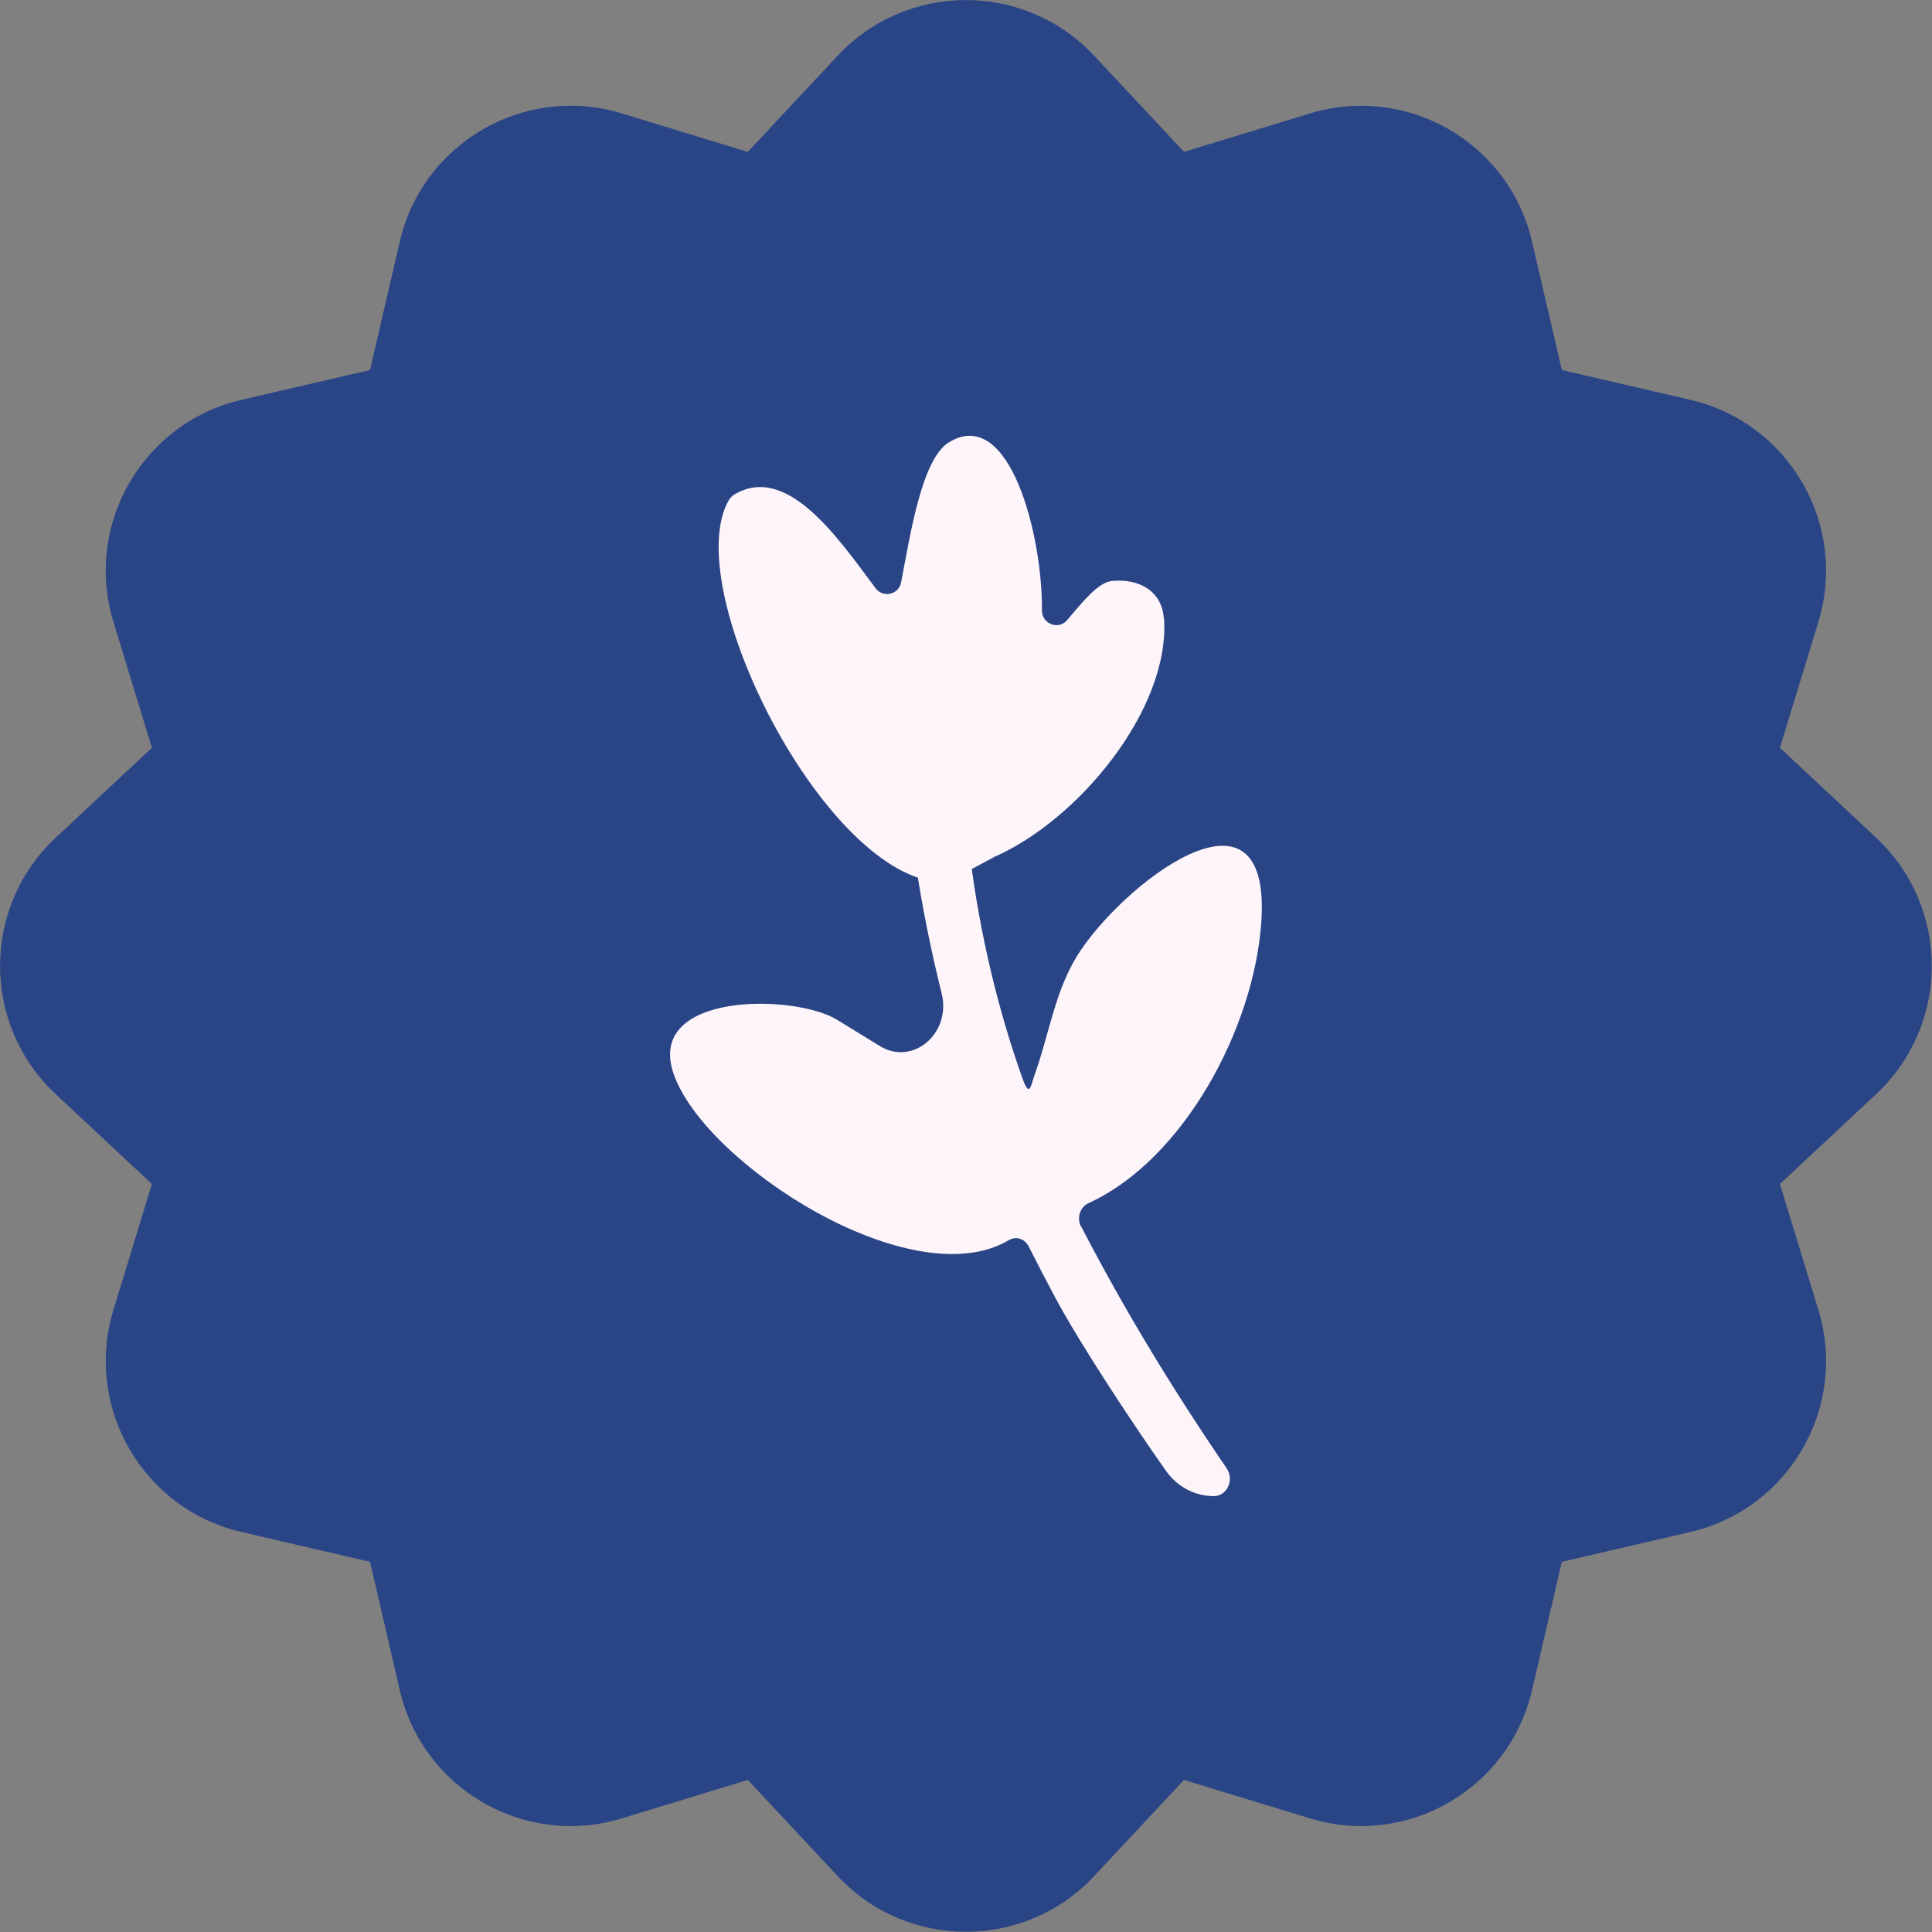
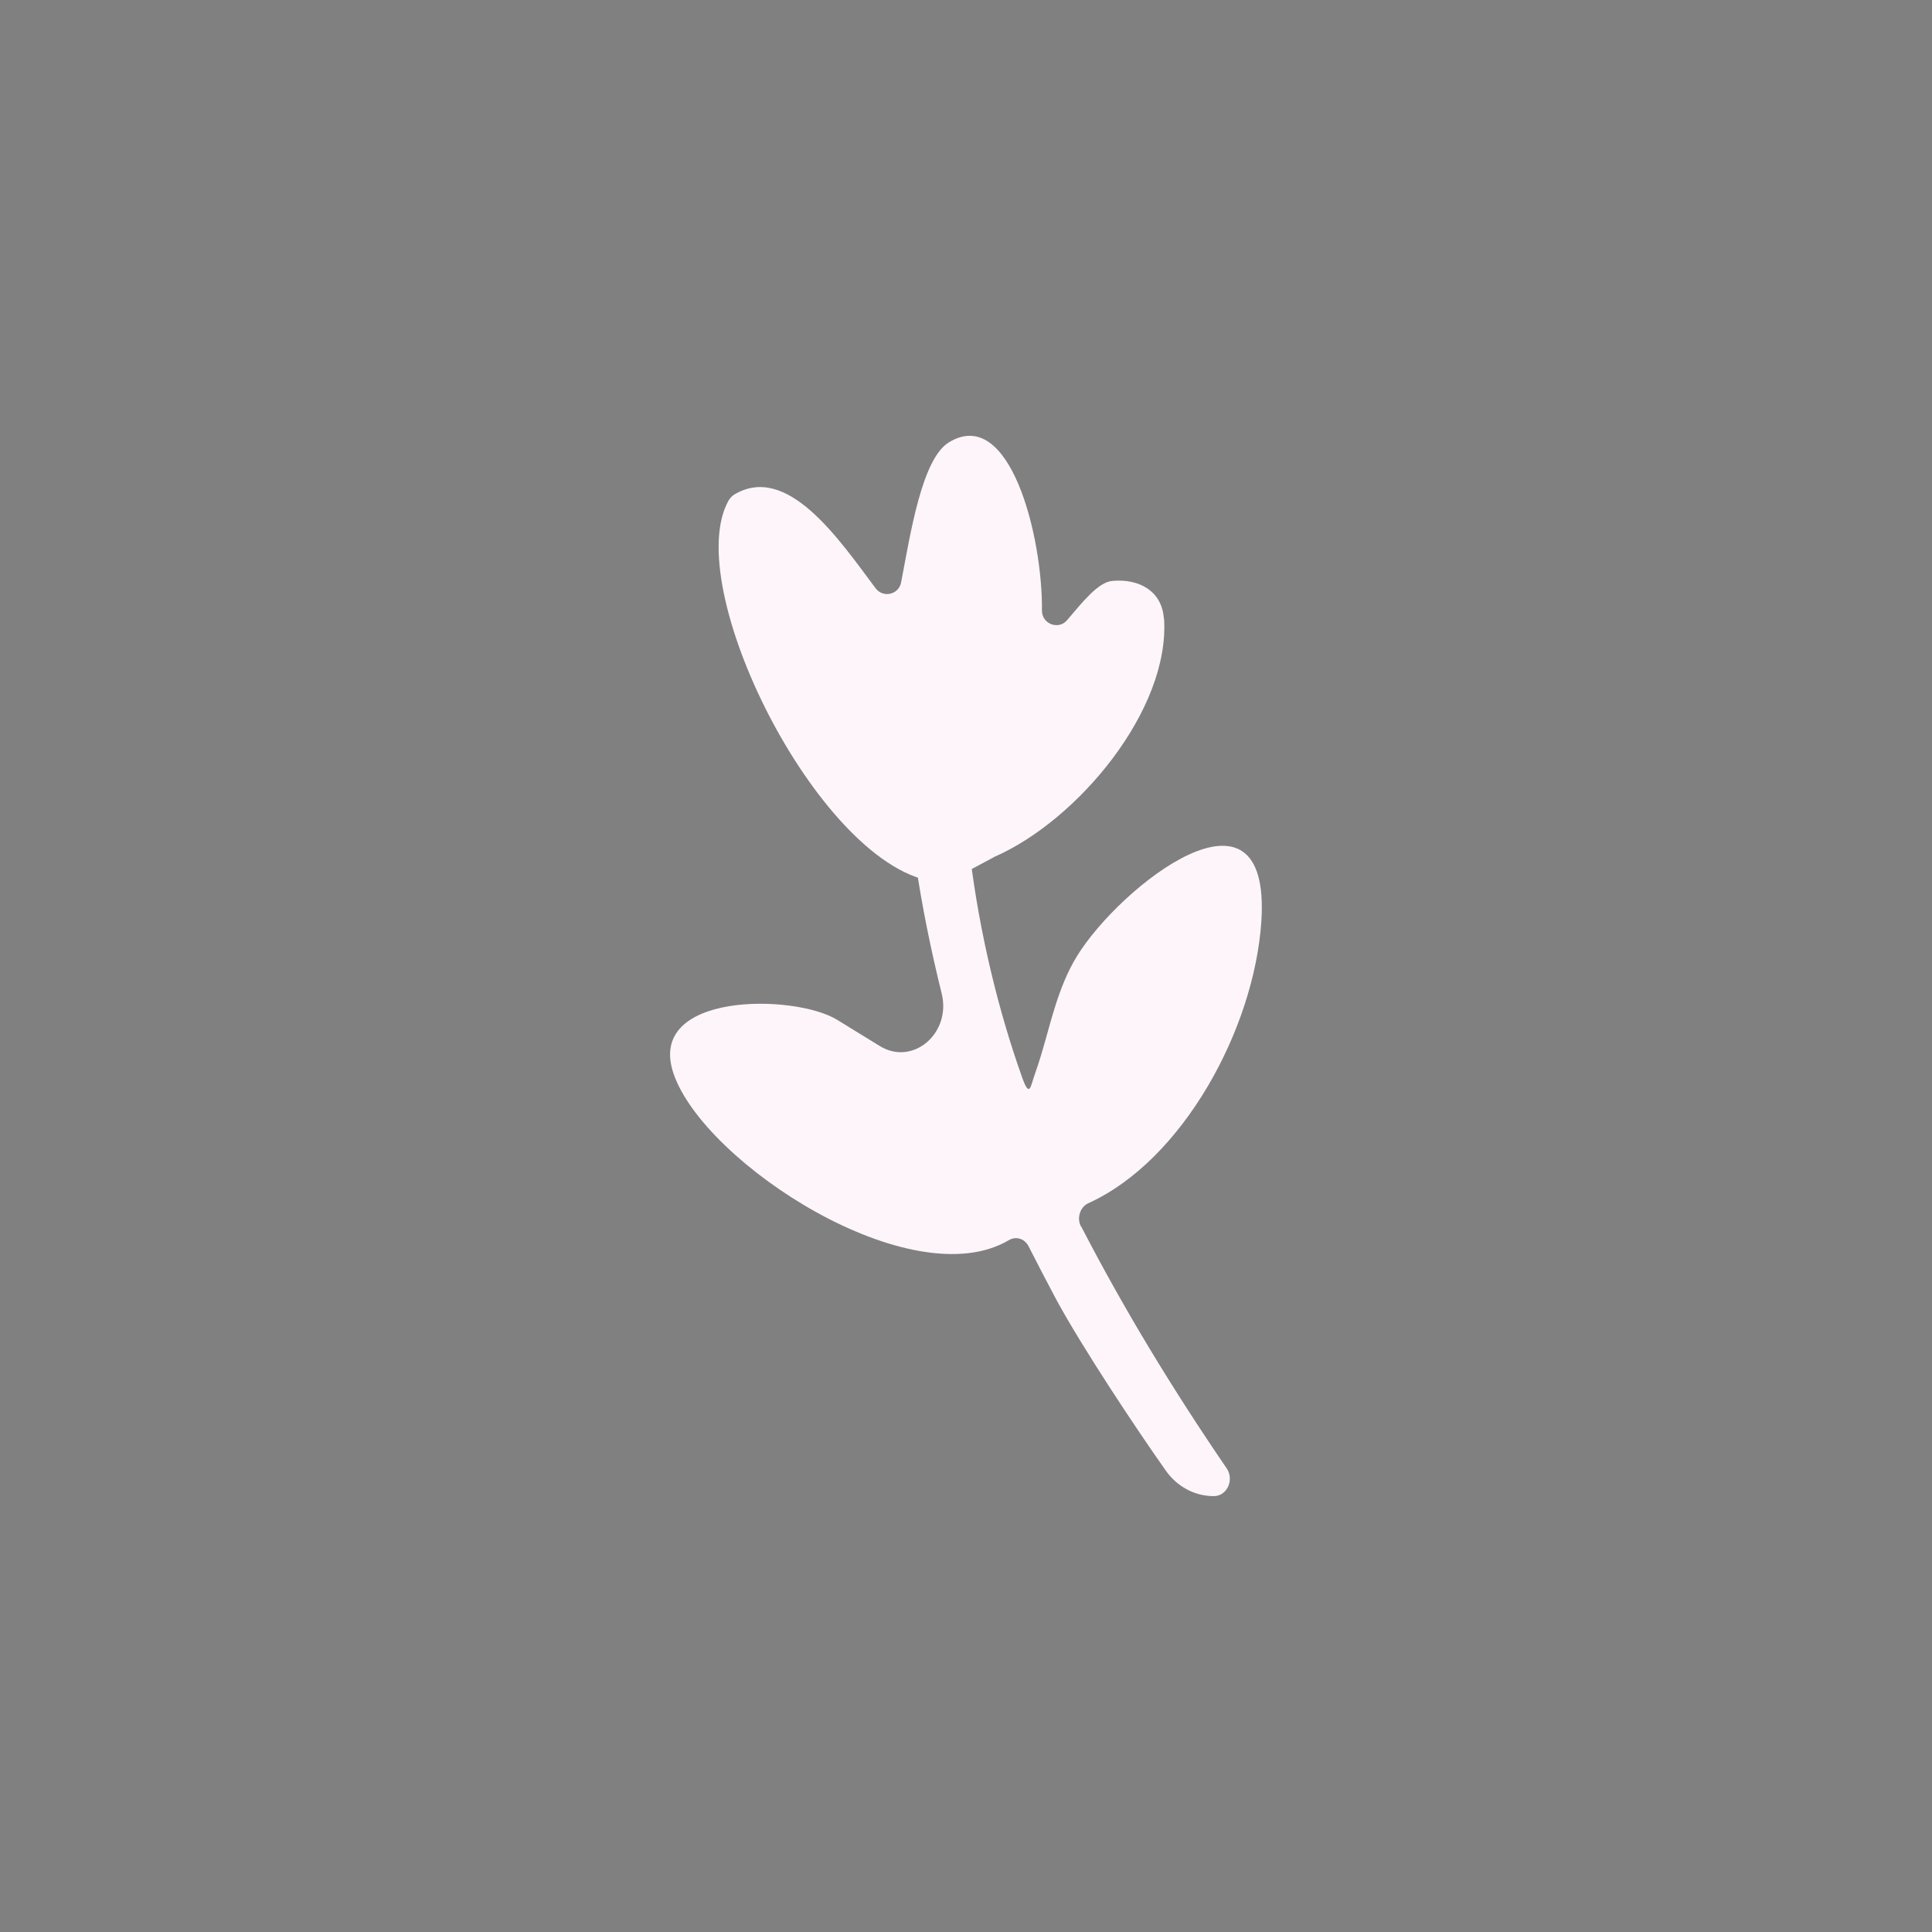
<svg xmlns="http://www.w3.org/2000/svg" id="Laag_2" data-name="Laag 2" viewBox="0 0 104.43 104.43">
  <rect x="0" y="0" width="104.43" height="104.43" fill="#808080" stroke="none" />
  <defs>
    <style>      .cls-1 {        fill: #fdf5fa;      }      .cls-2 {        fill: #2a4586;      }    </style>
  </defs>
  <g id="Laag_3" data-name="Laag 3">
    <g>
-       <path class="cls-2" d="M59.14,3.01l4.86,5.2,6.81-2.08c5.25-1.6,10.76,1.58,12,6.93l1.61,6.94,6.94,1.61c5.35,1.24,8.53,6.75,6.93,12l-2.08,6.81,5.2,4.86c4.01,3.75,4.01,10.11,0,13.86l-5.2,4.86,2.08,6.81c1.6,5.25-1.58,10.76-6.93,12l-6.94,1.61-1.61,6.94c-1.24,5.35-6.75,8.53-12,6.93l-6.81-2.08-4.86,5.2c-3.75,4.01-10.11,4.01-13.86,0l-4.86-5.2-6.81,2.08c-5.25,1.6-10.76-1.58-12-6.93l-1.61-6.94-6.94-1.61c-5.35-1.24-8.53-6.75-6.93-12l2.08-6.81-5.2-4.86c-4.01-3.75-4.01-10.11,0-13.86l5.2-4.86-2.08-6.81c-1.6-5.25,1.58-10.76,6.93-12l6.94-1.61,1.61-6.94c1.24-5.35,6.75-8.53,12-6.93l6.81,2.08,4.86-5.2c3.75-4.01,10.11-4.01,13.86,0Z" />
      <g>
        <path class="cls-1" d="M62.92,33.43c.33,4.93-4.66,10.91-9.16,12.88-.02.01-.05.02-.07.04l-1.46.78-1.92.49s0,0-.01,0c-6.15-1.12-13.54-15.96-10.91-20.58.07-.11.17-.22.27-.29,2.87-1.76,5.67,2.37,7.67,5.05.41.54,1.26.34,1.38-.33.5-2.62,1.12-6.67,2.58-7.56,3.31-2.02,5.07,5.11,5.03,9.08-.01.74.9,1.08,1.36.53.83-.97,1.68-2.06,2.45-2.12,1.42-.13,2.68.53,2.78,2.04Z" />
-         <path class="cls-1" d="M58.44,66.29c2.36,4.57,5.01,8.9,7.86,13.07.43.62.03,1.51-.69,1.51h0c-1.03,0-1.99-.51-2.61-1.4-1.59-2.25-4.54-6.69-5.94-9.29-.49-.92-.97-1.85-1.45-2.79-.21-.44-.69-.59-1.09-.35-5.27,3.1-16.46-4.17-18.11-9-1.53-4.44,6.57-4.33,8.85-2.91l2.31,1.42c1.78,1.08,3.86-.7,3.33-2.85-.57-2.3-1.06-4.68-1.41-7.07-.15-.99.54-1.9,1.46-1.9h0c.75,0,1.37.61,1.47,1.41.53,4.38,1.58,8.59,2.82,12.07.42,1.2.46.51.71-.19.43-1.2.72-2.48,1.11-3.7.29-.91.64-1.8,1.16-2.65,2.34-3.79,10.5-10.21,9.96-1.88-.38,5.82-4.25,12.94-9.36,15.25-.44.21-.63.8-.39,1.26Z" />
+         <path class="cls-1" d="M58.44,66.29c2.36,4.57,5.01,8.9,7.86,13.07.43.62.03,1.51-.69,1.51c-1.03,0-1.99-.51-2.61-1.4-1.59-2.25-4.54-6.69-5.94-9.29-.49-.92-.97-1.85-1.45-2.79-.21-.44-.69-.59-1.09-.35-5.27,3.1-16.46-4.17-18.11-9-1.53-4.44,6.57-4.33,8.85-2.91l2.31,1.42c1.78,1.08,3.86-.7,3.33-2.85-.57-2.3-1.06-4.68-1.41-7.07-.15-.99.54-1.9,1.46-1.9h0c.75,0,1.37.61,1.47,1.41.53,4.38,1.58,8.59,2.82,12.07.42,1.2.46.51.71-.19.43-1.2.72-2.48,1.11-3.7.29-.91.64-1.8,1.16-2.65,2.34-3.79,10.5-10.21,9.96-1.88-.38,5.82-4.25,12.94-9.36,15.25-.44.21-.63.8-.39,1.26Z" />
      </g>
    </g>
  </g>
</svg>